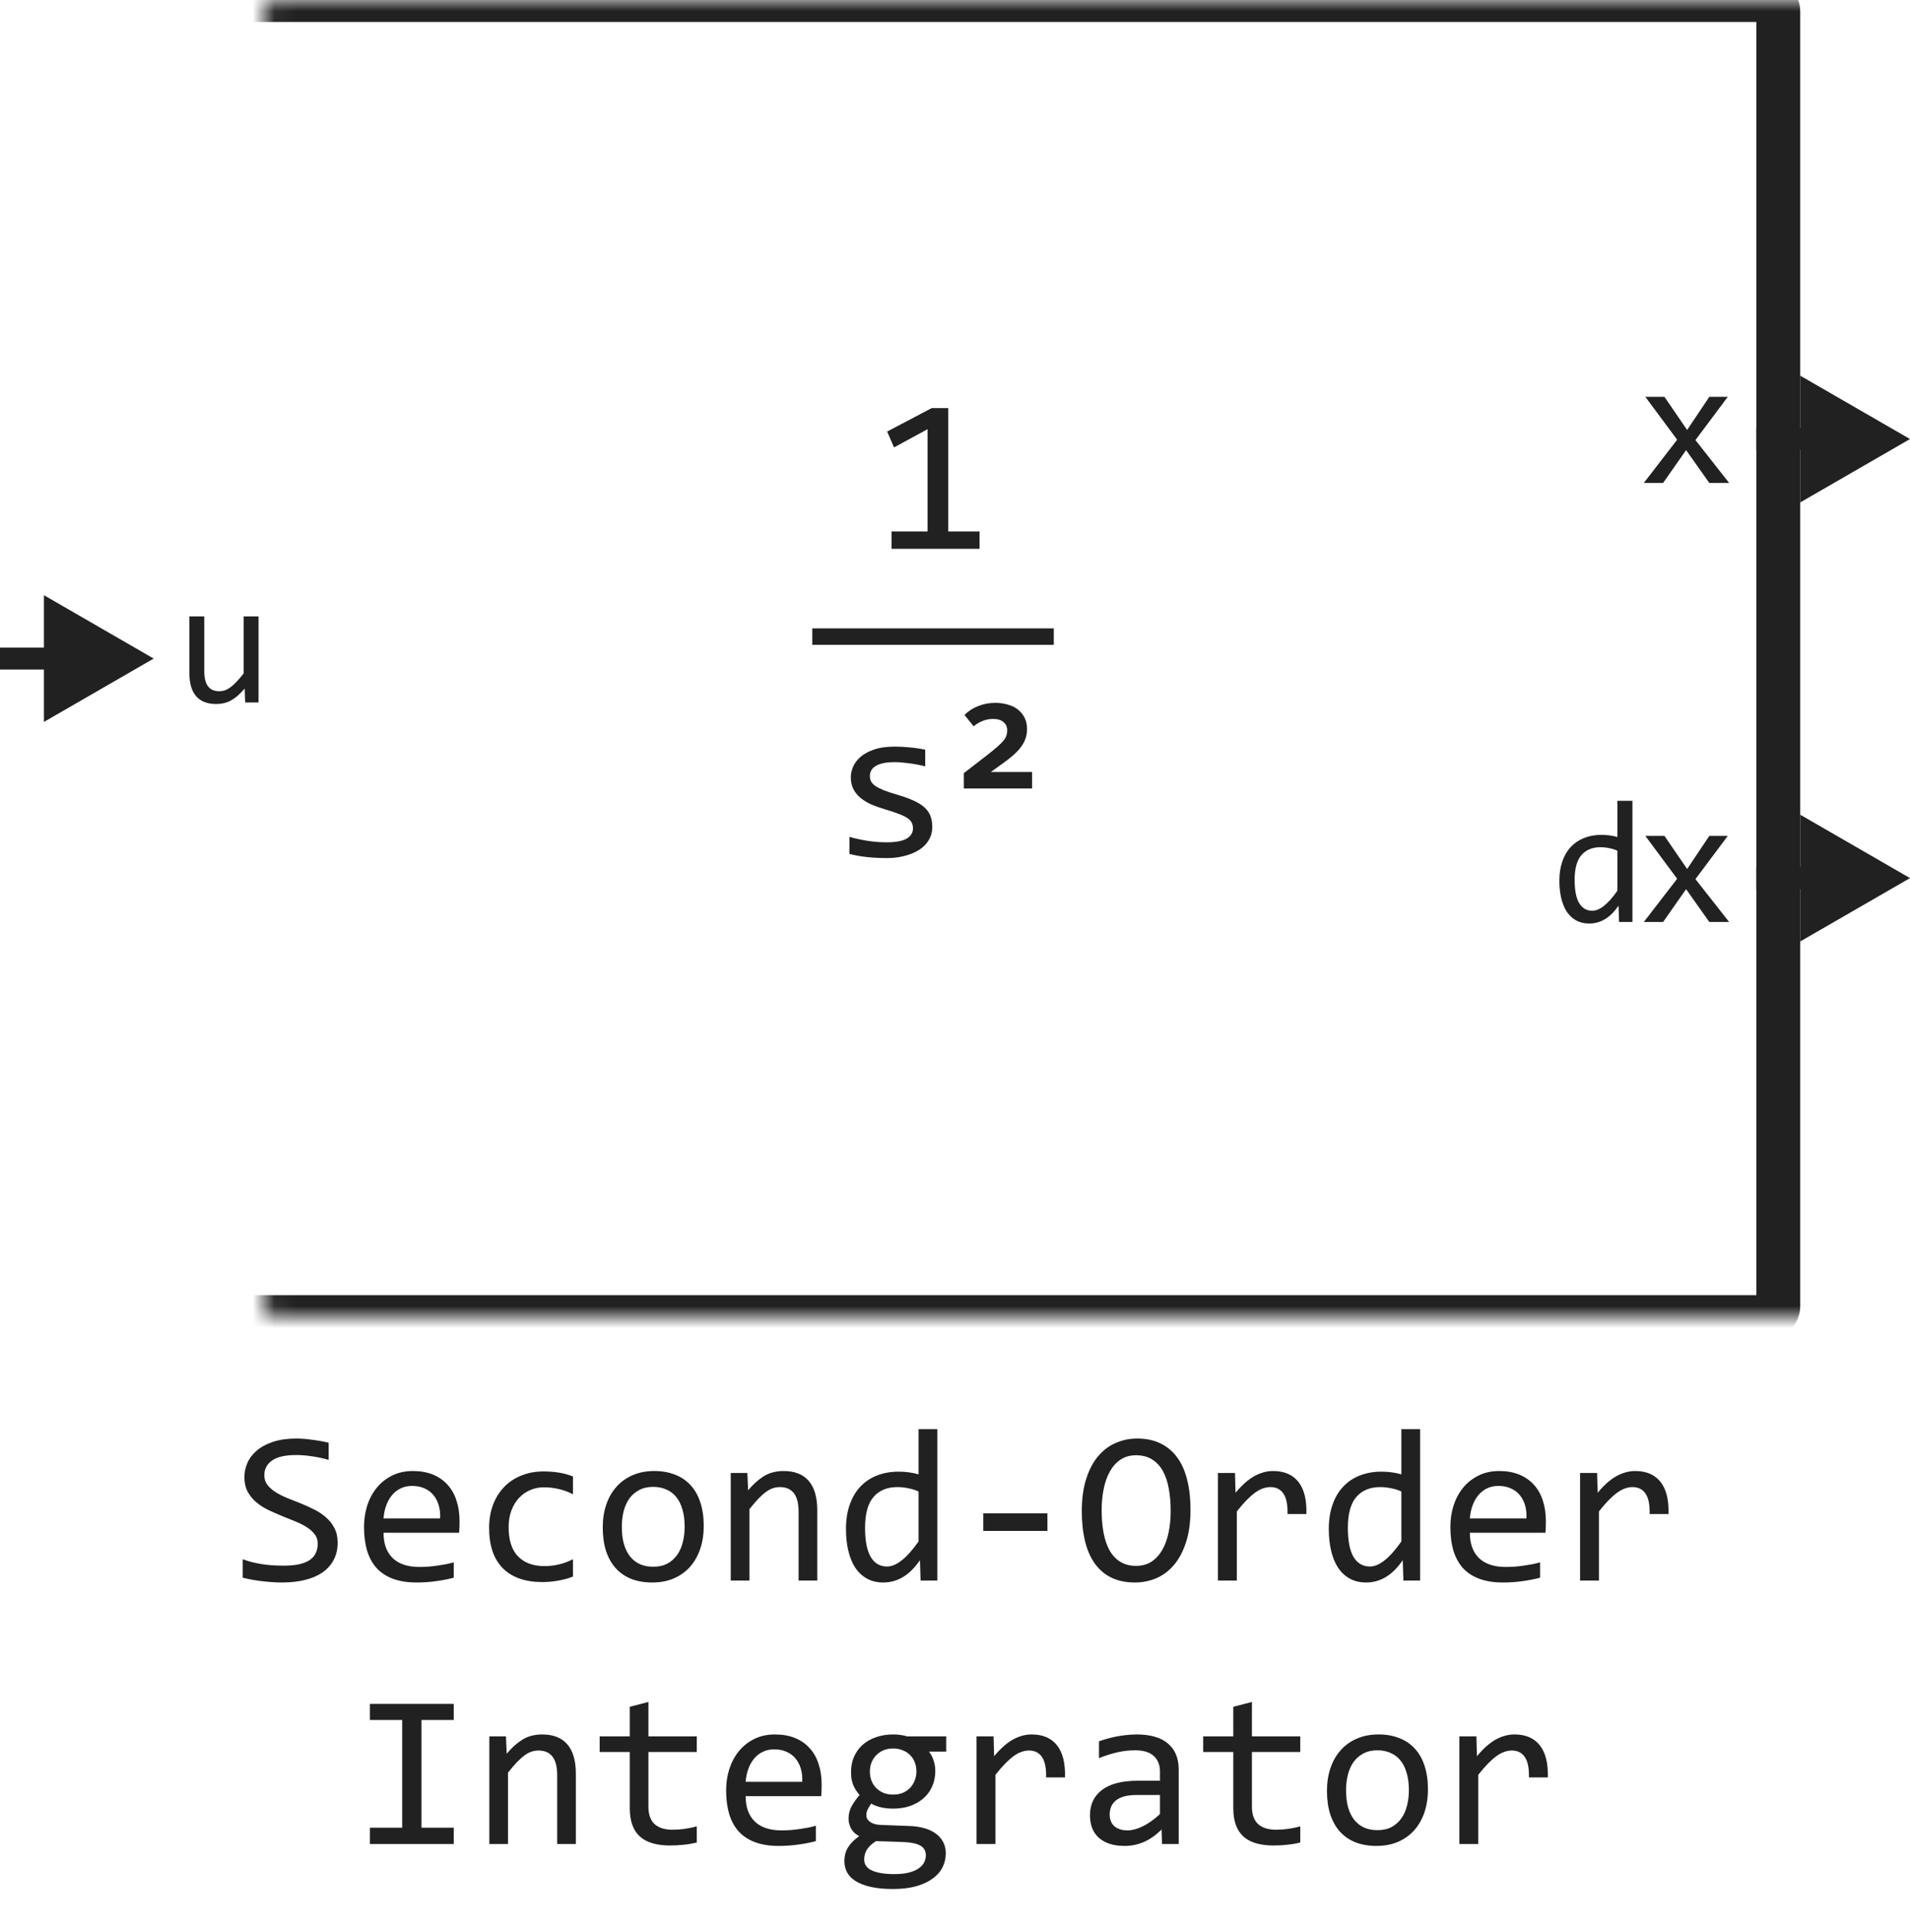
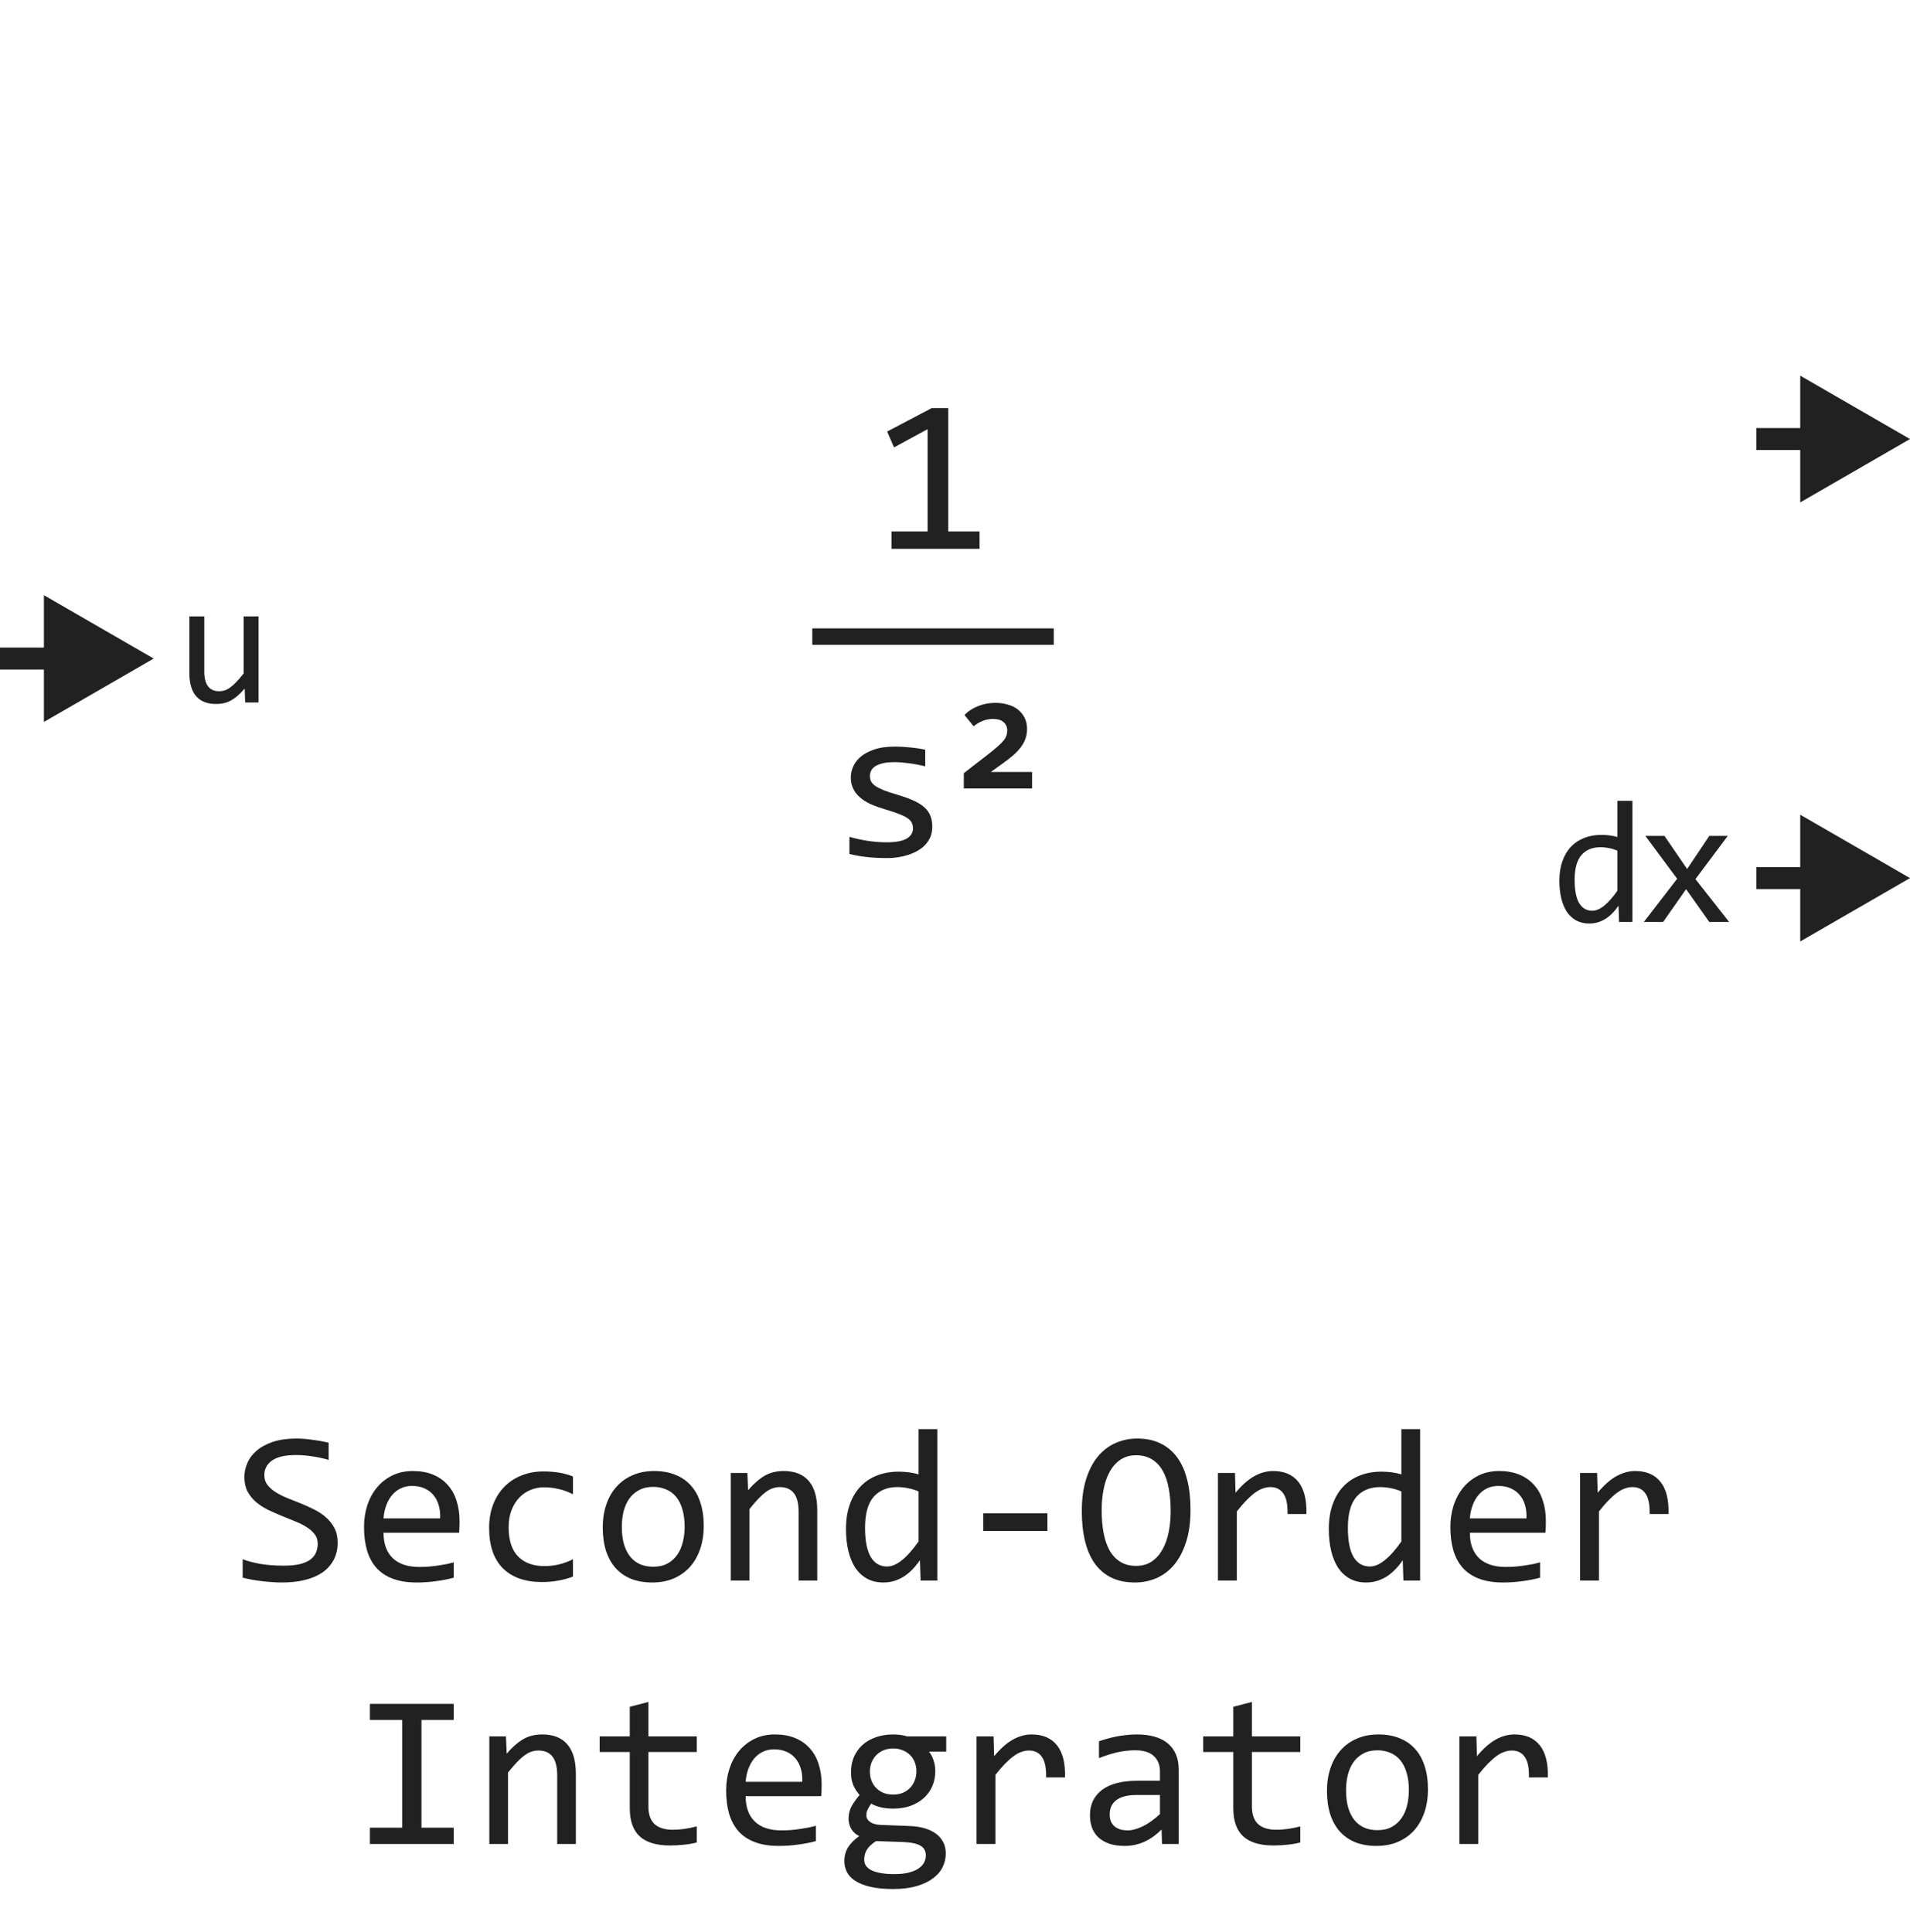
<svg xmlns="http://www.w3.org/2000/svg" width="87" height="88" viewBox="0 0 87 88" fill="none">
  <path d="M44.619 25H40.61V24.209H42.251V19.551L40.723 20.381L40.41 19.658L42.441 18.589H43.193V24.209H44.619V25Z" fill="#212121" />
-   <path d="M78.762 22H77.859L76.801 20.504L75.754 22H74.875L76.394 20.031L74.945 18.078H75.816L76.848 19.586L77.859 18.078H78.699L77.227 20.047L78.762 22Z" fill="#212121" />
  <path d="M71.029 40.121C71.029 39.788 71.075 39.492 71.166 39.234C71.257 38.974 71.386 38.755 71.552 38.578C71.722 38.398 71.923 38.263 72.158 38.172C72.395 38.078 72.658 38.031 72.947 38.031C73.072 38.031 73.194 38.039 73.314 38.055C73.436 38.07 73.556 38.095 73.673 38.129V36.48H74.357V42H73.748L73.724 41.258C73.534 41.534 73.328 41.738 73.107 41.871C72.886 42.004 72.646 42.07 72.388 42.07C72.164 42.07 71.966 42.023 71.794 41.93C71.625 41.836 71.483 41.704 71.369 41.535C71.257 41.363 71.172 41.158 71.115 40.918C71.058 40.678 71.029 40.413 71.029 40.121ZM71.724 40.078C71.724 40.552 71.793 40.906 71.931 41.141C72.072 41.372 72.27 41.488 72.525 41.488C72.697 41.488 72.878 41.411 73.068 41.258C73.261 41.104 73.463 40.876 73.673 40.574V38.754C73.561 38.702 73.438 38.663 73.302 38.637C73.167 38.608 73.033 38.594 72.9 38.594C72.53 38.594 72.241 38.714 72.033 38.953C71.827 39.193 71.724 39.568 71.724 40.078ZM78.762 42H77.859L76.801 40.504L75.754 42H74.875L76.394 40.031L74.945 38.078H75.816L76.848 39.586L77.859 38.078H78.699L77.227 40.047L78.762 42Z" fill="#212121" />
  <path d="M42.465 37.662C42.465 37.835 42.436 37.989 42.377 38.126C42.319 38.263 42.239 38.385 42.138 38.492C42.037 38.596 41.92 38.686 41.786 38.761C41.653 38.836 41.51 38.898 41.357 38.946C41.207 38.995 41.052 39.031 40.893 39.054C40.733 39.077 40.577 39.088 40.424 39.088C40.092 39.088 39.786 39.073 39.506 39.044C39.229 39.015 38.958 38.967 38.691 38.902V38.121C38.977 38.203 39.262 38.264 39.545 38.307C39.828 38.349 40.11 38.37 40.39 38.37C40.797 38.37 41.098 38.315 41.293 38.204C41.489 38.093 41.586 37.935 41.586 37.73C41.586 37.643 41.57 37.565 41.537 37.496C41.508 37.425 41.453 37.358 41.371 37.296C41.29 37.231 41.163 37.164 40.99 37.096C40.821 37.027 40.588 36.949 40.292 36.861C40.071 36.796 39.866 36.723 39.677 36.642C39.491 36.557 39.33 36.458 39.194 36.344C39.057 36.23 38.949 36.096 38.871 35.943C38.793 35.79 38.754 35.61 38.754 35.401C38.754 35.265 38.785 35.115 38.847 34.952C38.912 34.789 39.021 34.638 39.174 34.498C39.327 34.358 39.534 34.242 39.794 34.151C40.055 34.057 40.38 34.01 40.771 34.01C40.963 34.01 41.176 34.021 41.41 34.044C41.645 34.063 41.889 34.099 42.143 34.151V34.908C41.876 34.843 41.622 34.796 41.381 34.767C41.143 34.734 40.937 34.718 40.761 34.718C40.549 34.718 40.37 34.734 40.224 34.767C40.081 34.799 39.963 34.845 39.872 34.903C39.784 34.959 39.721 35.025 39.682 35.103C39.643 35.178 39.623 35.26 39.623 35.348C39.623 35.435 39.639 35.515 39.672 35.587C39.708 35.658 39.771 35.728 39.862 35.797C39.957 35.862 40.087 35.929 40.253 35.997C40.419 36.062 40.636 36.134 40.903 36.212C41.192 36.297 41.436 36.386 41.635 36.48C41.834 36.572 41.995 36.674 42.118 36.788C42.242 36.902 42.33 37.031 42.382 37.174C42.437 37.317 42.465 37.48 42.465 37.662ZM43.901 35.919V35.221L44.961 34.4C45.15 34.254 45.303 34.129 45.42 34.024C45.54 33.92 45.635 33.828 45.703 33.746C45.771 33.661 45.817 33.583 45.84 33.512C45.866 33.437 45.879 33.355 45.879 33.268C45.879 33.118 45.823 32.994 45.713 32.897C45.605 32.799 45.444 32.75 45.229 32.75C45.063 32.75 44.905 32.781 44.756 32.843C44.606 32.901 44.471 32.983 44.35 33.087L43.931 32.569C44.106 32.394 44.315 32.258 44.556 32.164C44.8 32.066 45.058 32.018 45.332 32.018C45.537 32.018 45.727 32.044 45.903 32.096C46.082 32.145 46.235 32.219 46.362 32.32C46.492 32.421 46.595 32.547 46.67 32.696C46.745 32.843 46.782 33.014 46.782 33.209C46.782 33.362 46.759 33.505 46.714 33.639C46.668 33.772 46.598 33.902 46.504 34.029C46.413 34.153 46.299 34.275 46.162 34.395C46.025 34.516 45.867 34.64 45.688 34.767L45.132 35.167H47.011V35.919H43.901Z" fill="#212121" />
  <path d="M37 29H48" stroke="#212121" stroke-width="0.75" />
  <mask id="path-6-inside-1_54_3300" fill="white">
    <rect x="6" width="75" height="60" rx="0.5" />
  </mask>
-   <rect x="6" width="75" height="60" rx="0.5" stroke="#212121" stroke-width="2" mask="url(#path-6-inside-1_54_3300)" />
  <path d="M11.777 32H11.168L11.145 31.367C11.027 31.503 10.915 31.616 10.809 31.707C10.704 31.796 10.6 31.867 10.496 31.922C10.392 31.977 10.287 32.014 10.18 32.035C10.075 32.059 9.965 32.07 9.848 32.07C9.444 32.07 9.139 31.952 8.934 31.715C8.728 31.478 8.625 31.12 8.625 30.641V28.078H9.305V30.586C9.305 31.188 9.531 31.488 9.984 31.488C10.068 31.488 10.148 31.477 10.227 31.453C10.307 31.427 10.391 31.384 10.477 31.324C10.565 31.262 10.659 31.178 10.758 31.074C10.859 30.97 10.973 30.838 11.098 30.68V28.078H11.777V32Z" fill="#212121" />
  <path d="M7 30L2 27.113V32.887L7 30ZM2.5 29.5H0V30.5H2.5V29.5Z" fill="#212121" />
  <path d="M87 20L82 17.113V22.887L87 20ZM82.5 19.5H80V20.5H82.5V19.5Z" fill="#212121" />
  <path d="M87 40L82 37.113V42.887L87 40ZM82.5 39.5H80V40.5H82.5V39.5Z" fill="#212121" />
  <path d="M15.38 70.272C15.38 70.574 15.318 70.84 15.194 71.067C15.071 71.295 14.898 71.486 14.677 71.639C14.455 71.788 14.188 71.901 13.876 71.976C13.567 72.05 13.225 72.088 12.851 72.088C12.681 72.088 12.512 72.081 12.343 72.068C12.177 72.055 12.016 72.039 11.859 72.019C11.706 72 11.562 71.977 11.425 71.951C11.288 71.925 11.164 71.897 11.054 71.868V71.028C11.298 71.12 11.571 71.191 11.874 71.243C12.18 71.295 12.527 71.321 12.914 71.321C13.194 71.321 13.432 71.3 13.627 71.258C13.825 71.212 13.987 71.147 14.11 71.062C14.237 70.975 14.329 70.869 14.384 70.745C14.442 70.621 14.472 70.48 14.472 70.32C14.472 70.148 14.423 70.001 14.325 69.881C14.231 69.757 14.105 69.648 13.949 69.554C13.793 69.456 13.614 69.368 13.412 69.29C13.213 69.209 13.01 69.126 12.802 69.041C12.593 68.956 12.388 68.865 12.187 68.768C11.988 68.667 11.81 68.549 11.654 68.416C11.498 68.279 11.371 68.12 11.273 67.938C11.179 67.755 11.132 67.539 11.132 67.288C11.132 67.07 11.177 66.855 11.269 66.644C11.36 66.432 11.501 66.245 11.693 66.082C11.885 65.916 12.131 65.783 12.431 65.682C12.733 65.581 13.093 65.53 13.51 65.53C13.617 65.53 13.733 65.535 13.856 65.545C13.983 65.555 14.11 65.569 14.237 65.589C14.367 65.605 14.495 65.625 14.618 65.647C14.745 65.67 14.862 65.695 14.97 65.721V66.502C14.719 66.43 14.468 66.377 14.218 66.341C13.967 66.302 13.725 66.282 13.49 66.282C12.992 66.282 12.626 66.365 12.392 66.531C12.157 66.697 12.04 66.92 12.04 67.2C12.04 67.373 12.087 67.521 12.182 67.644C12.279 67.768 12.406 67.879 12.562 67.977C12.719 68.074 12.896 68.164 13.095 68.245C13.296 68.323 13.502 68.405 13.71 68.489C13.918 68.574 14.122 68.667 14.32 68.768C14.522 68.868 14.701 68.989 14.857 69.129C15.014 69.266 15.139 69.427 15.233 69.612C15.331 69.798 15.38 70.018 15.38 70.272ZM20.932 69.29C20.932 69.41 20.93 69.511 20.927 69.593C20.924 69.674 20.919 69.751 20.912 69.822H17.47C17.47 70.324 17.61 70.709 17.89 70.98C18.17 71.246 18.573 71.38 19.101 71.38C19.244 71.38 19.387 71.375 19.53 71.365C19.674 71.352 19.812 71.336 19.945 71.316C20.079 71.297 20.206 71.276 20.326 71.253C20.45 71.227 20.564 71.199 20.668 71.17V71.868C20.437 71.933 20.175 71.985 19.882 72.024C19.592 72.067 19.291 72.088 18.979 72.088C18.559 72.088 18.197 72.031 17.895 71.917C17.592 71.803 17.343 71.639 17.148 71.424C16.955 71.206 16.812 70.94 16.718 70.628C16.627 70.312 16.581 69.956 16.581 69.559C16.581 69.213 16.63 68.888 16.727 68.582C16.828 68.273 16.973 68.003 17.162 67.772C17.354 67.537 17.588 67.352 17.865 67.215C18.142 67.078 18.456 67.01 18.808 67.01C19.149 67.01 19.452 67.064 19.716 67.171C19.98 67.278 20.201 67.431 20.38 67.63C20.562 67.825 20.699 68.064 20.79 68.348C20.884 68.628 20.932 68.942 20.932 69.29ZM20.048 69.168C20.058 68.95 20.037 68.751 19.984 68.572C19.932 68.39 19.851 68.234 19.74 68.103C19.633 67.973 19.498 67.872 19.335 67.801C19.172 67.726 18.983 67.689 18.769 67.689C18.583 67.689 18.414 67.724 18.261 67.796C18.108 67.868 17.976 67.968 17.865 68.099C17.755 68.229 17.665 68.385 17.597 68.567C17.528 68.75 17.486 68.95 17.47 69.168H20.048ZM26.098 71.819C25.876 71.904 25.648 71.966 25.414 72.005C25.183 72.047 24.944 72.068 24.696 72.068C23.922 72.068 23.324 71.858 22.904 71.439C22.488 71.019 22.279 70.405 22.279 69.598C22.279 69.21 22.34 68.859 22.46 68.543C22.58 68.227 22.75 67.957 22.968 67.732C23.186 67.508 23.446 67.335 23.749 67.215C24.052 67.091 24.385 67.029 24.75 67.029C25.004 67.029 25.241 67.047 25.463 67.083C25.684 67.119 25.896 67.177 26.098 67.259V68.069C25.886 67.959 25.67 67.879 25.448 67.83C25.23 67.778 25.004 67.752 24.77 67.752C24.551 67.752 24.345 67.794 24.149 67.879C23.957 67.96 23.788 68.079 23.642 68.235C23.495 68.392 23.38 68.582 23.295 68.807C23.21 69.031 23.168 69.285 23.168 69.568C23.168 70.161 23.311 70.605 23.598 70.901C23.887 71.194 24.288 71.341 24.799 71.341C25.03 71.341 25.253 71.315 25.468 71.263C25.686 71.211 25.896 71.132 26.098 71.028V71.819ZM32.055 69.51C32.055 69.891 32.001 70.241 31.894 70.56C31.786 70.875 31.631 71.147 31.43 71.375C31.228 71.6 30.982 71.775 30.692 71.902C30.403 72.026 30.074 72.088 29.706 72.088C29.355 72.088 29.039 72.034 28.759 71.927C28.482 71.816 28.246 71.655 28.051 71.443C27.859 71.232 27.711 70.97 27.606 70.657C27.506 70.345 27.455 69.985 27.455 69.578C27.455 69.197 27.509 68.851 27.616 68.538C27.724 68.222 27.878 67.952 28.08 67.728C28.282 67.5 28.528 67.324 28.817 67.2C29.107 67.073 29.436 67.01 29.804 67.01C30.155 67.01 30.469 67.065 30.746 67.176C31.026 67.283 31.262 67.443 31.454 67.654C31.649 67.863 31.797 68.123 31.898 68.436C32.003 68.748 32.055 69.106 32.055 69.51ZM31.186 69.549C31.186 69.246 31.151 68.982 31.083 68.758C31.018 68.53 30.924 68.341 30.8 68.191C30.676 68.038 30.525 67.924 30.346 67.85C30.17 67.772 29.973 67.732 29.755 67.732C29.501 67.732 29.283 67.783 29.101 67.884C28.922 67.981 28.773 68.113 28.656 68.279C28.542 68.445 28.458 68.639 28.402 68.86C28.35 69.079 28.324 69.308 28.324 69.549C28.324 69.852 28.357 70.117 28.422 70.345C28.49 70.573 28.586 70.763 28.71 70.916C28.834 71.066 28.983 71.18 29.159 71.258C29.335 71.333 29.534 71.37 29.755 71.37C30.009 71.37 30.225 71.321 30.404 71.224C30.587 71.123 30.735 70.989 30.849 70.823C30.966 70.657 31.05 70.465 31.102 70.247C31.158 70.026 31.186 69.793 31.186 69.549ZM33.285 67.098H34.042L34.076 67.889C34.219 67.719 34.358 67.579 34.491 67.469C34.625 67.355 34.755 67.264 34.882 67.195C35.012 67.127 35.144 67.08 35.277 67.054C35.411 67.024 35.549 67.01 35.692 67.01C36.197 67.01 36.578 67.159 36.835 67.459C37.095 67.755 37.226 68.203 37.226 68.802V72H36.376V68.87C36.376 68.486 36.304 68.203 36.161 68.02C36.018 67.835 35.805 67.742 35.522 67.742C35.417 67.742 35.315 67.758 35.214 67.791C35.116 67.82 35.014 67.874 34.906 67.952C34.799 68.027 34.682 68.13 34.555 68.26C34.431 68.39 34.291 68.553 34.135 68.748V72H33.285V67.098ZM38.534 69.651C38.534 69.235 38.591 68.865 38.705 68.543C38.819 68.217 38.98 67.944 39.188 67.723C39.4 67.498 39.652 67.329 39.945 67.215C40.242 67.098 40.57 67.039 40.932 67.039C41.088 67.039 41.241 67.049 41.391 67.068C41.544 67.088 41.693 67.119 41.84 67.161V65.101H42.694V72H41.933L41.903 71.072C41.666 71.417 41.408 71.673 41.132 71.839C40.855 72.005 40.556 72.088 40.233 72.088C39.953 72.088 39.706 72.029 39.491 71.912C39.28 71.795 39.102 71.63 38.959 71.419C38.819 71.204 38.713 70.947 38.642 70.647C38.57 70.348 38.534 70.016 38.534 69.651ZM39.403 69.598C39.403 70.19 39.49 70.633 39.662 70.926C39.838 71.216 40.085 71.36 40.404 71.36C40.619 71.36 40.845 71.264 41.083 71.072C41.324 70.88 41.576 70.595 41.84 70.218V67.942C41.7 67.877 41.545 67.829 41.376 67.796C41.207 67.76 41.039 67.742 40.873 67.742C40.411 67.742 40.05 67.892 39.789 68.191C39.532 68.491 39.403 68.96 39.403 69.598ZM47.709 69.739H44.789V68.939H47.709V69.739ZM54.227 68.768C54.227 69.341 54.159 69.835 54.023 70.252C53.889 70.669 53.707 71.014 53.476 71.287C53.248 71.557 52.979 71.759 52.67 71.893C52.364 72.023 52.04 72.088 51.698 72.088C51.288 72.088 50.93 72.015 50.624 71.868C50.321 71.718 50.069 71.504 49.867 71.224C49.669 70.944 49.52 70.603 49.423 70.203C49.325 69.799 49.276 69.345 49.276 68.841C49.276 68.274 49.343 67.783 49.477 67.366C49.61 66.95 49.791 66.606 50.019 66.336C50.25 66.062 50.518 65.861 50.824 65.731C51.13 65.597 51.454 65.53 51.796 65.53C52.206 65.53 52.562 65.605 52.865 65.755C53.171 65.905 53.425 66.12 53.627 66.399C53.829 66.676 53.978 67.015 54.076 67.415C54.177 67.815 54.227 68.266 54.227 68.768ZM53.324 68.831C53.324 68.457 53.295 68.115 53.236 67.806C53.181 67.493 53.09 67.225 52.963 67C52.836 66.775 52.672 66.601 52.47 66.478C52.271 66.354 52.03 66.292 51.747 66.292C51.474 66.292 51.238 66.359 51.039 66.492C50.844 66.622 50.683 66.801 50.556 67.029C50.429 67.254 50.334 67.519 50.273 67.825C50.211 68.128 50.18 68.45 50.18 68.792C50.18 69.17 50.209 69.515 50.268 69.827C50.326 70.136 50.417 70.403 50.541 70.628C50.668 70.849 50.831 71.022 51.029 71.145C51.228 71.269 51.467 71.331 51.747 71.331C52.02 71.331 52.257 71.266 52.455 71.136C52.654 71.002 52.816 70.823 52.943 70.599C53.074 70.371 53.17 70.106 53.231 69.803C53.293 69.5 53.324 69.176 53.324 68.831ZM55.477 67.098H56.254L56.278 68.001C56.568 67.653 56.853 67.4 57.133 67.244C57.416 67.088 57.701 67.01 57.987 67.01C58.495 67.01 58.879 67.174 59.14 67.503C59.403 67.832 59.525 68.32 59.506 68.968H58.647C58.656 68.538 58.593 68.227 58.456 68.035C58.323 67.84 58.126 67.742 57.865 67.742C57.751 67.742 57.636 67.763 57.519 67.806C57.405 67.845 57.286 67.91 57.162 68.001C57.042 68.089 56.913 68.203 56.776 68.343C56.64 68.483 56.493 68.652 56.337 68.851V72H55.477V67.098ZM60.526 69.651C60.526 69.235 60.583 68.865 60.697 68.543C60.811 68.217 60.972 67.944 61.181 67.723C61.392 67.498 61.645 67.329 61.938 67.215C62.234 67.098 62.562 67.039 62.924 67.039C63.08 67.039 63.233 67.049 63.383 67.068C63.536 67.088 63.685 67.119 63.832 67.161V65.101H64.686V72H63.925L63.895 71.072C63.658 71.417 63.401 71.673 63.124 71.839C62.847 72.005 62.548 72.088 62.226 72.088C61.946 72.088 61.698 72.029 61.483 71.912C61.272 71.795 61.094 71.63 60.951 71.419C60.811 71.204 60.705 70.947 60.634 70.647C60.562 70.348 60.526 70.016 60.526 69.651ZM61.395 69.598C61.395 70.19 61.482 70.633 61.654 70.926C61.83 71.216 62.078 71.36 62.397 71.36C62.611 71.36 62.838 71.264 63.075 71.072C63.316 70.88 63.568 70.595 63.832 70.218V67.942C63.692 67.877 63.537 67.829 63.368 67.796C63.199 67.76 63.031 67.742 62.865 67.742C62.403 67.742 62.042 67.892 61.781 68.191C61.524 68.491 61.395 68.96 61.395 69.598ZM70.414 69.29C70.414 69.41 70.412 69.511 70.409 69.593C70.406 69.674 70.401 69.751 70.394 69.822H66.952C66.952 70.324 67.092 70.709 67.372 70.98C67.652 71.246 68.056 71.38 68.583 71.38C68.726 71.38 68.87 71.375 69.013 71.365C69.156 71.352 69.294 71.336 69.428 71.316C69.561 71.297 69.688 71.276 69.809 71.253C69.932 71.227 70.046 71.199 70.15 71.17V71.868C69.919 71.933 69.657 71.985 69.364 72.024C69.075 72.067 68.773 72.088 68.461 72.088C68.041 72.088 67.68 72.031 67.377 71.917C67.074 71.803 66.825 71.639 66.63 71.424C66.438 71.206 66.295 70.94 66.2 70.628C66.109 70.312 66.064 69.956 66.064 69.559C66.064 69.213 66.112 68.888 66.21 68.582C66.311 68.273 66.456 68.003 66.644 67.772C66.837 67.537 67.071 67.352 67.348 67.215C67.624 67.078 67.939 67.01 68.29 67.01C68.632 67.01 68.935 67.064 69.198 67.171C69.462 67.278 69.683 67.431 69.862 67.63C70.045 67.825 70.181 68.064 70.272 68.348C70.367 68.628 70.414 68.942 70.414 69.29ZM69.53 69.168C69.54 68.95 69.519 68.751 69.467 68.572C69.415 68.39 69.333 68.234 69.223 68.103C69.115 67.973 68.98 67.872 68.817 67.801C68.655 67.726 68.466 67.689 68.251 67.689C68.065 67.689 67.896 67.724 67.743 67.796C67.59 67.868 67.458 67.968 67.348 68.099C67.237 68.229 67.147 68.385 67.079 68.567C67.011 68.75 66.968 68.95 66.952 69.168H69.53ZM71.972 67.098H72.748L72.772 68.001C73.062 67.653 73.347 67.4 73.627 67.244C73.91 67.088 74.195 67.01 74.481 67.01C74.989 67.01 75.373 67.174 75.634 67.503C75.897 67.832 76.019 68.32 76 68.968H75.141C75.15 68.538 75.087 68.227 74.95 68.035C74.817 67.84 74.62 67.742 74.359 67.742C74.245 67.742 74.13 67.763 74.013 67.806C73.899 67.845 73.78 67.91 73.656 68.001C73.536 68.089 73.407 68.203 73.27 68.343C73.134 68.483 72.987 68.652 72.831 68.851V72H71.972V67.098ZM18.319 78.351H16.85V77.618H20.668V78.351H19.198V83.258H20.668V84H16.85V83.258H18.319V78.351ZM22.289 79.098H23.046L23.08 79.889C23.223 79.719 23.362 79.579 23.495 79.469C23.629 79.355 23.759 79.264 23.886 79.195C24.016 79.127 24.148 79.08 24.281 79.054C24.415 79.024 24.553 79.01 24.696 79.01C25.201 79.01 25.582 79.159 25.839 79.459C26.099 79.755 26.23 80.203 26.23 80.802V84H25.38V80.87C25.38 80.486 25.308 80.203 25.165 80.02C25.022 79.835 24.809 79.742 24.525 79.742C24.421 79.742 24.319 79.758 24.218 79.791C24.12 79.82 24.018 79.874 23.91 79.952C23.803 80.027 23.686 80.13 23.559 80.26C23.435 80.39 23.295 80.553 23.139 80.748V84H22.289V79.098ZM31.737 83.932C31.545 83.981 31.347 84.015 31.142 84.034C30.936 84.057 30.728 84.068 30.517 84.068C29.901 84.068 29.442 83.93 29.14 83.653C28.837 83.373 28.686 82.945 28.686 82.369V79.811H27.314V79.098H28.686V77.75L29.535 77.53V79.098H31.737V79.811H29.535V82.301C29.535 82.652 29.628 82.916 29.814 83.092C30.002 83.264 30.279 83.351 30.644 83.351C30.8 83.351 30.971 83.339 31.156 83.316C31.342 83.29 31.535 83.251 31.737 83.199V83.932ZM37.426 81.29C37.426 81.41 37.424 81.511 37.421 81.593C37.418 81.674 37.413 81.751 37.406 81.822H33.964C33.964 82.324 34.104 82.709 34.384 82.98C34.664 83.246 35.067 83.38 35.595 83.38C35.738 83.38 35.881 83.375 36.024 83.365C36.168 83.352 36.306 83.336 36.44 83.316C36.573 83.297 36.7 83.276 36.82 83.253C36.944 83.227 37.058 83.199 37.162 83.17V83.868C36.931 83.933 36.669 83.985 36.376 84.024C36.086 84.067 35.785 84.088 35.473 84.088C35.053 84.088 34.691 84.031 34.389 83.917C34.086 83.803 33.837 83.639 33.642 83.424C33.45 83.206 33.306 82.94 33.212 82.628C33.121 82.312 33.075 81.956 33.075 81.559C33.075 81.213 33.124 80.888 33.222 80.582C33.323 80.273 33.467 80.003 33.656 79.772C33.848 79.537 34.083 79.352 34.359 79.215C34.636 79.078 34.95 79.01 35.302 79.01C35.644 79.01 35.946 79.064 36.21 79.171C36.474 79.278 36.695 79.431 36.874 79.63C37.056 79.825 37.193 80.064 37.284 80.348C37.379 80.628 37.426 80.942 37.426 81.29ZM36.542 81.168C36.552 80.95 36.531 80.751 36.478 80.572C36.426 80.39 36.345 80.234 36.234 80.103C36.127 79.973 35.992 79.872 35.829 79.801C35.666 79.726 35.477 79.689 35.263 79.689C35.077 79.689 34.908 79.724 34.755 79.796C34.602 79.868 34.47 79.968 34.359 80.099C34.249 80.229 34.159 80.385 34.091 80.567C34.023 80.75 33.98 80.95 33.964 81.168H36.542ZM42.313 79.791C42.405 79.905 42.475 80.038 42.523 80.191C42.575 80.341 42.602 80.504 42.602 80.68C42.602 80.934 42.554 81.166 42.46 81.378C42.369 81.586 42.239 81.765 42.069 81.915C41.9 82.065 41.697 82.182 41.459 82.267C41.225 82.348 40.966 82.389 40.683 82.389C40.477 82.389 40.285 82.368 40.106 82.325C39.927 82.28 39.786 82.224 39.682 82.159C39.62 82.25 39.568 82.337 39.525 82.418C39.483 82.499 39.462 82.591 39.462 82.691C39.462 82.815 39.52 82.918 39.638 82.999C39.758 83.08 39.916 83.124 40.111 83.131L41.4 83.18C41.645 83.186 41.869 83.217 42.074 83.272C42.283 83.328 42.46 83.408 42.606 83.512C42.756 83.616 42.872 83.745 42.953 83.897C43.038 84.05 43.08 84.228 43.08 84.43C43.08 84.648 43.033 84.855 42.938 85.05C42.844 85.245 42.698 85.416 42.499 85.562C42.304 85.712 42.055 85.831 41.752 85.919C41.449 86.007 41.09 86.051 40.673 86.051C40.276 86.051 39.937 86.018 39.657 85.953C39.38 85.891 39.153 85.803 38.974 85.689C38.795 85.579 38.664 85.445 38.583 85.289C38.502 85.136 38.461 84.967 38.461 84.781C38.461 84.544 38.516 84.335 38.627 84.156C38.738 83.977 38.908 83.805 39.14 83.639C39.055 83.6 38.982 83.551 38.92 83.492C38.858 83.434 38.808 83.37 38.769 83.302C38.73 83.23 38.7 83.155 38.681 83.077C38.661 82.999 38.651 82.922 38.651 82.848C38.651 82.636 38.7 82.442 38.798 82.267C38.899 82.091 39.018 81.925 39.154 81.769C39.092 81.694 39.037 81.62 38.988 81.549C38.943 81.477 38.902 81.401 38.866 81.319C38.834 81.235 38.808 81.145 38.788 81.051C38.772 80.953 38.764 80.842 38.764 80.719C38.764 80.465 38.809 80.234 38.9 80.025C38.995 79.814 39.125 79.633 39.291 79.483C39.46 79.334 39.662 79.218 39.897 79.137C40.134 79.052 40.396 79.01 40.683 79.01C40.803 79.01 40.919 79.018 41.029 79.034C41.14 79.05 41.238 79.072 41.322 79.098H43.1V79.791H42.313ZM39.364 84.708C39.364 84.939 39.485 85.107 39.726 85.211C39.967 85.318 40.302 85.372 40.731 85.372C41.002 85.372 41.228 85.348 41.41 85.299C41.596 85.25 41.744 85.185 41.855 85.103C41.968 85.025 42.05 84.934 42.099 84.83C42.148 84.729 42.172 84.625 42.172 84.518C42.172 84.319 42.09 84.172 41.928 84.078C41.765 83.984 41.516 83.928 41.181 83.912L39.901 83.868C39.794 83.94 39.704 84.01 39.633 84.078C39.565 84.147 39.511 84.215 39.472 84.283C39.433 84.355 39.405 84.425 39.389 84.493C39.372 84.565 39.364 84.636 39.364 84.708ZM39.623 80.699C39.623 80.856 39.649 80.999 39.701 81.129C39.753 81.259 39.827 81.37 39.921 81.461C40.015 81.552 40.126 81.624 40.253 81.676C40.383 81.725 40.526 81.749 40.683 81.749C40.852 81.749 41.002 81.721 41.132 81.666C41.265 81.607 41.376 81.529 41.464 81.432C41.555 81.334 41.623 81.222 41.669 81.095C41.718 80.968 41.742 80.836 41.742 80.699C41.742 80.543 41.716 80.4 41.664 80.269C41.612 80.139 41.539 80.029 41.444 79.938C41.35 79.846 41.238 79.776 41.107 79.728C40.98 79.675 40.839 79.649 40.683 79.649C40.513 79.649 40.362 79.679 40.228 79.737C40.098 79.796 39.988 79.874 39.897 79.972C39.809 80.066 39.74 80.177 39.691 80.304C39.646 80.431 39.623 80.562 39.623 80.699ZM44.481 79.098H45.258L45.282 80.001C45.572 79.653 45.857 79.4 46.137 79.244C46.42 79.088 46.705 79.01 46.991 79.01C47.499 79.01 47.883 79.174 48.144 79.503C48.407 79.832 48.529 80.32 48.51 80.968H47.65C47.66 80.538 47.597 80.227 47.46 80.035C47.327 79.84 47.13 79.742 46.869 79.742C46.755 79.742 46.64 79.763 46.523 79.806C46.408 79.845 46.29 79.91 46.166 80.001C46.046 80.089 45.917 80.203 45.78 80.343C45.644 80.483 45.497 80.652 45.341 80.851V84H44.481V79.098ZM52.929 84L52.909 83.341C52.642 83.605 52.37 83.795 52.094 83.912C51.82 84.029 51.532 84.088 51.23 84.088C50.95 84.088 50.71 84.052 50.512 83.981C50.313 83.909 50.149 83.811 50.019 83.688C49.892 83.561 49.797 83.412 49.735 83.243C49.677 83.074 49.648 82.89 49.648 82.691C49.648 82.2 49.83 81.816 50.194 81.539C50.562 81.259 51.104 81.119 51.82 81.119H52.836V80.689C52.836 80.4 52.743 80.169 52.558 79.996C52.372 79.82 52.089 79.732 51.708 79.732C51.431 79.732 51.158 79.763 50.888 79.825C50.621 79.887 50.344 79.975 50.058 80.089V79.322C50.165 79.283 50.284 79.246 50.414 79.21C50.547 79.171 50.688 79.137 50.834 79.107C50.98 79.078 51.133 79.055 51.293 79.039C51.453 79.019 51.614 79.01 51.776 79.01C52.073 79.01 52.34 79.042 52.577 79.107C52.815 79.172 53.015 79.272 53.178 79.405C53.344 79.539 53.471 79.706 53.559 79.908C53.647 80.11 53.69 80.348 53.69 80.621V84H52.929ZM52.836 81.769H51.757C51.545 81.769 51.363 81.79 51.21 81.832C51.057 81.874 50.932 81.935 50.834 82.013C50.736 82.091 50.663 82.185 50.614 82.296C50.569 82.403 50.546 82.525 50.546 82.662C50.546 82.757 50.56 82.848 50.59 82.936C50.619 83.02 50.666 83.097 50.731 83.165C50.797 83.23 50.881 83.282 50.985 83.321C51.09 83.36 51.217 83.38 51.366 83.38C51.562 83.38 51.785 83.321 52.035 83.204C52.289 83.084 52.556 82.895 52.836 82.638V81.769ZM59.227 83.932C59.035 83.981 58.837 84.015 58.632 84.034C58.427 84.057 58.218 84.068 58.007 84.068C57.392 84.068 56.933 83.93 56.63 83.653C56.327 83.373 56.176 82.945 56.176 82.369V79.811H54.804V79.098H56.176V77.75L57.025 77.53V79.098H59.227V79.811H57.025V82.301C57.025 82.652 57.118 82.916 57.304 83.092C57.492 83.264 57.769 83.351 58.134 83.351C58.29 83.351 58.461 83.339 58.647 83.316C58.832 83.29 59.026 83.251 59.227 83.199V83.932ZM65.043 81.51C65.043 81.891 64.989 82.241 64.882 82.56C64.774 82.875 64.62 83.147 64.418 83.375C64.216 83.6 63.97 83.775 63.681 83.902C63.391 84.026 63.062 84.088 62.694 84.088C62.343 84.088 62.027 84.034 61.747 83.927C61.47 83.816 61.234 83.655 61.039 83.443C60.847 83.232 60.699 82.97 60.595 82.657C60.494 82.345 60.443 81.985 60.443 81.578C60.443 81.197 60.497 80.851 60.605 80.538C60.712 80.222 60.867 79.952 61.068 79.728C61.27 79.5 61.516 79.324 61.806 79.2C62.095 79.073 62.424 79.01 62.792 79.01C63.144 79.01 63.458 79.065 63.734 79.176C64.014 79.283 64.25 79.443 64.442 79.654C64.638 79.863 64.786 80.123 64.887 80.436C64.991 80.748 65.043 81.106 65.043 81.51ZM64.174 81.549C64.174 81.246 64.14 80.982 64.071 80.758C64.006 80.53 63.912 80.341 63.788 80.191C63.664 80.038 63.513 79.924 63.334 79.85C63.158 79.772 62.961 79.732 62.743 79.732C62.489 79.732 62.271 79.783 62.089 79.884C61.91 79.981 61.762 80.113 61.645 80.279C61.531 80.445 61.446 80.639 61.391 80.86C61.339 81.079 61.312 81.308 61.312 81.549C61.312 81.852 61.345 82.117 61.41 82.345C61.478 82.573 61.575 82.763 61.698 82.916C61.822 83.066 61.972 83.18 62.148 83.258C62.323 83.333 62.522 83.37 62.743 83.37C62.997 83.37 63.214 83.321 63.393 83.224C63.575 83.123 63.723 82.989 63.837 82.823C63.954 82.657 64.039 82.465 64.091 82.247C64.146 82.026 64.174 81.793 64.174 81.549ZM66.474 79.098H67.25L67.274 80.001C67.564 79.653 67.849 79.4 68.129 79.244C68.412 79.088 68.697 79.01 68.983 79.01C69.491 79.01 69.875 79.174 70.136 79.503C70.399 79.832 70.522 80.32 70.502 80.968H69.643C69.652 80.538 69.589 80.227 69.452 80.035C69.319 79.84 69.122 79.742 68.861 79.742C68.747 79.742 68.632 79.763 68.515 79.806C68.401 79.845 68.282 79.91 68.158 80.001C68.038 80.089 67.909 80.203 67.772 80.343C67.636 80.483 67.489 80.652 67.333 80.851V84H66.474V79.098Z" fill="#212121" />
</svg>